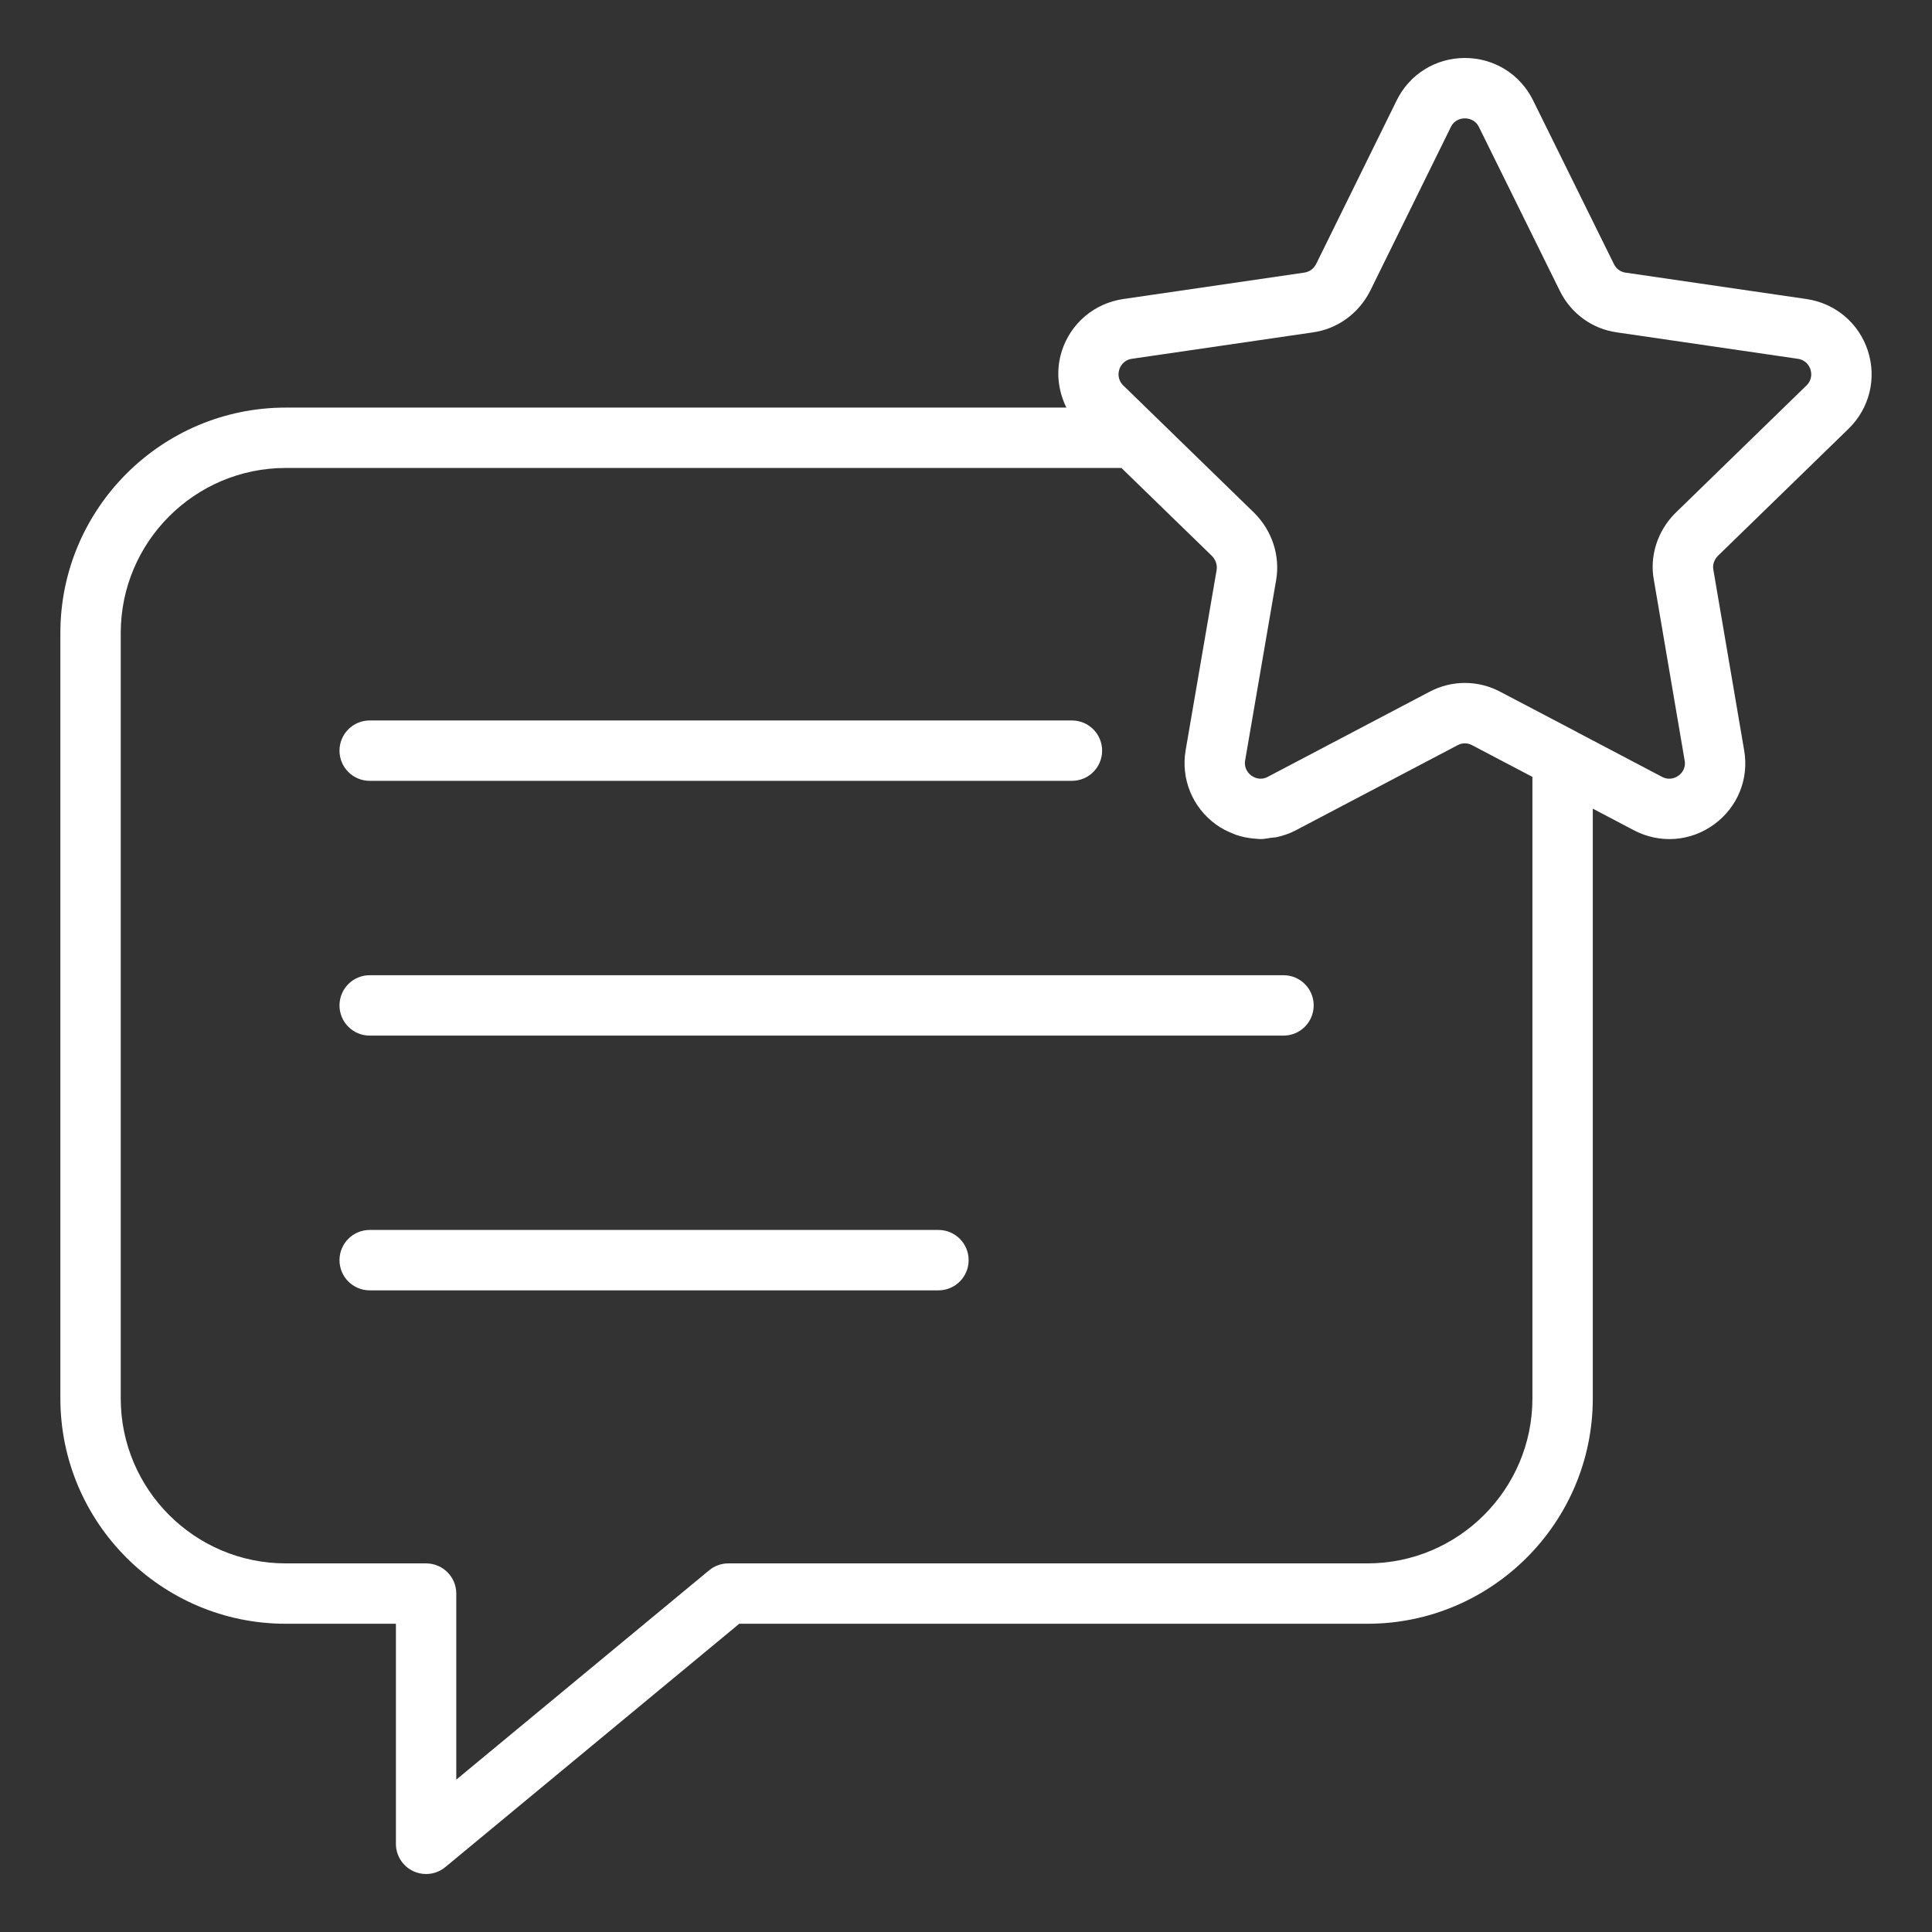
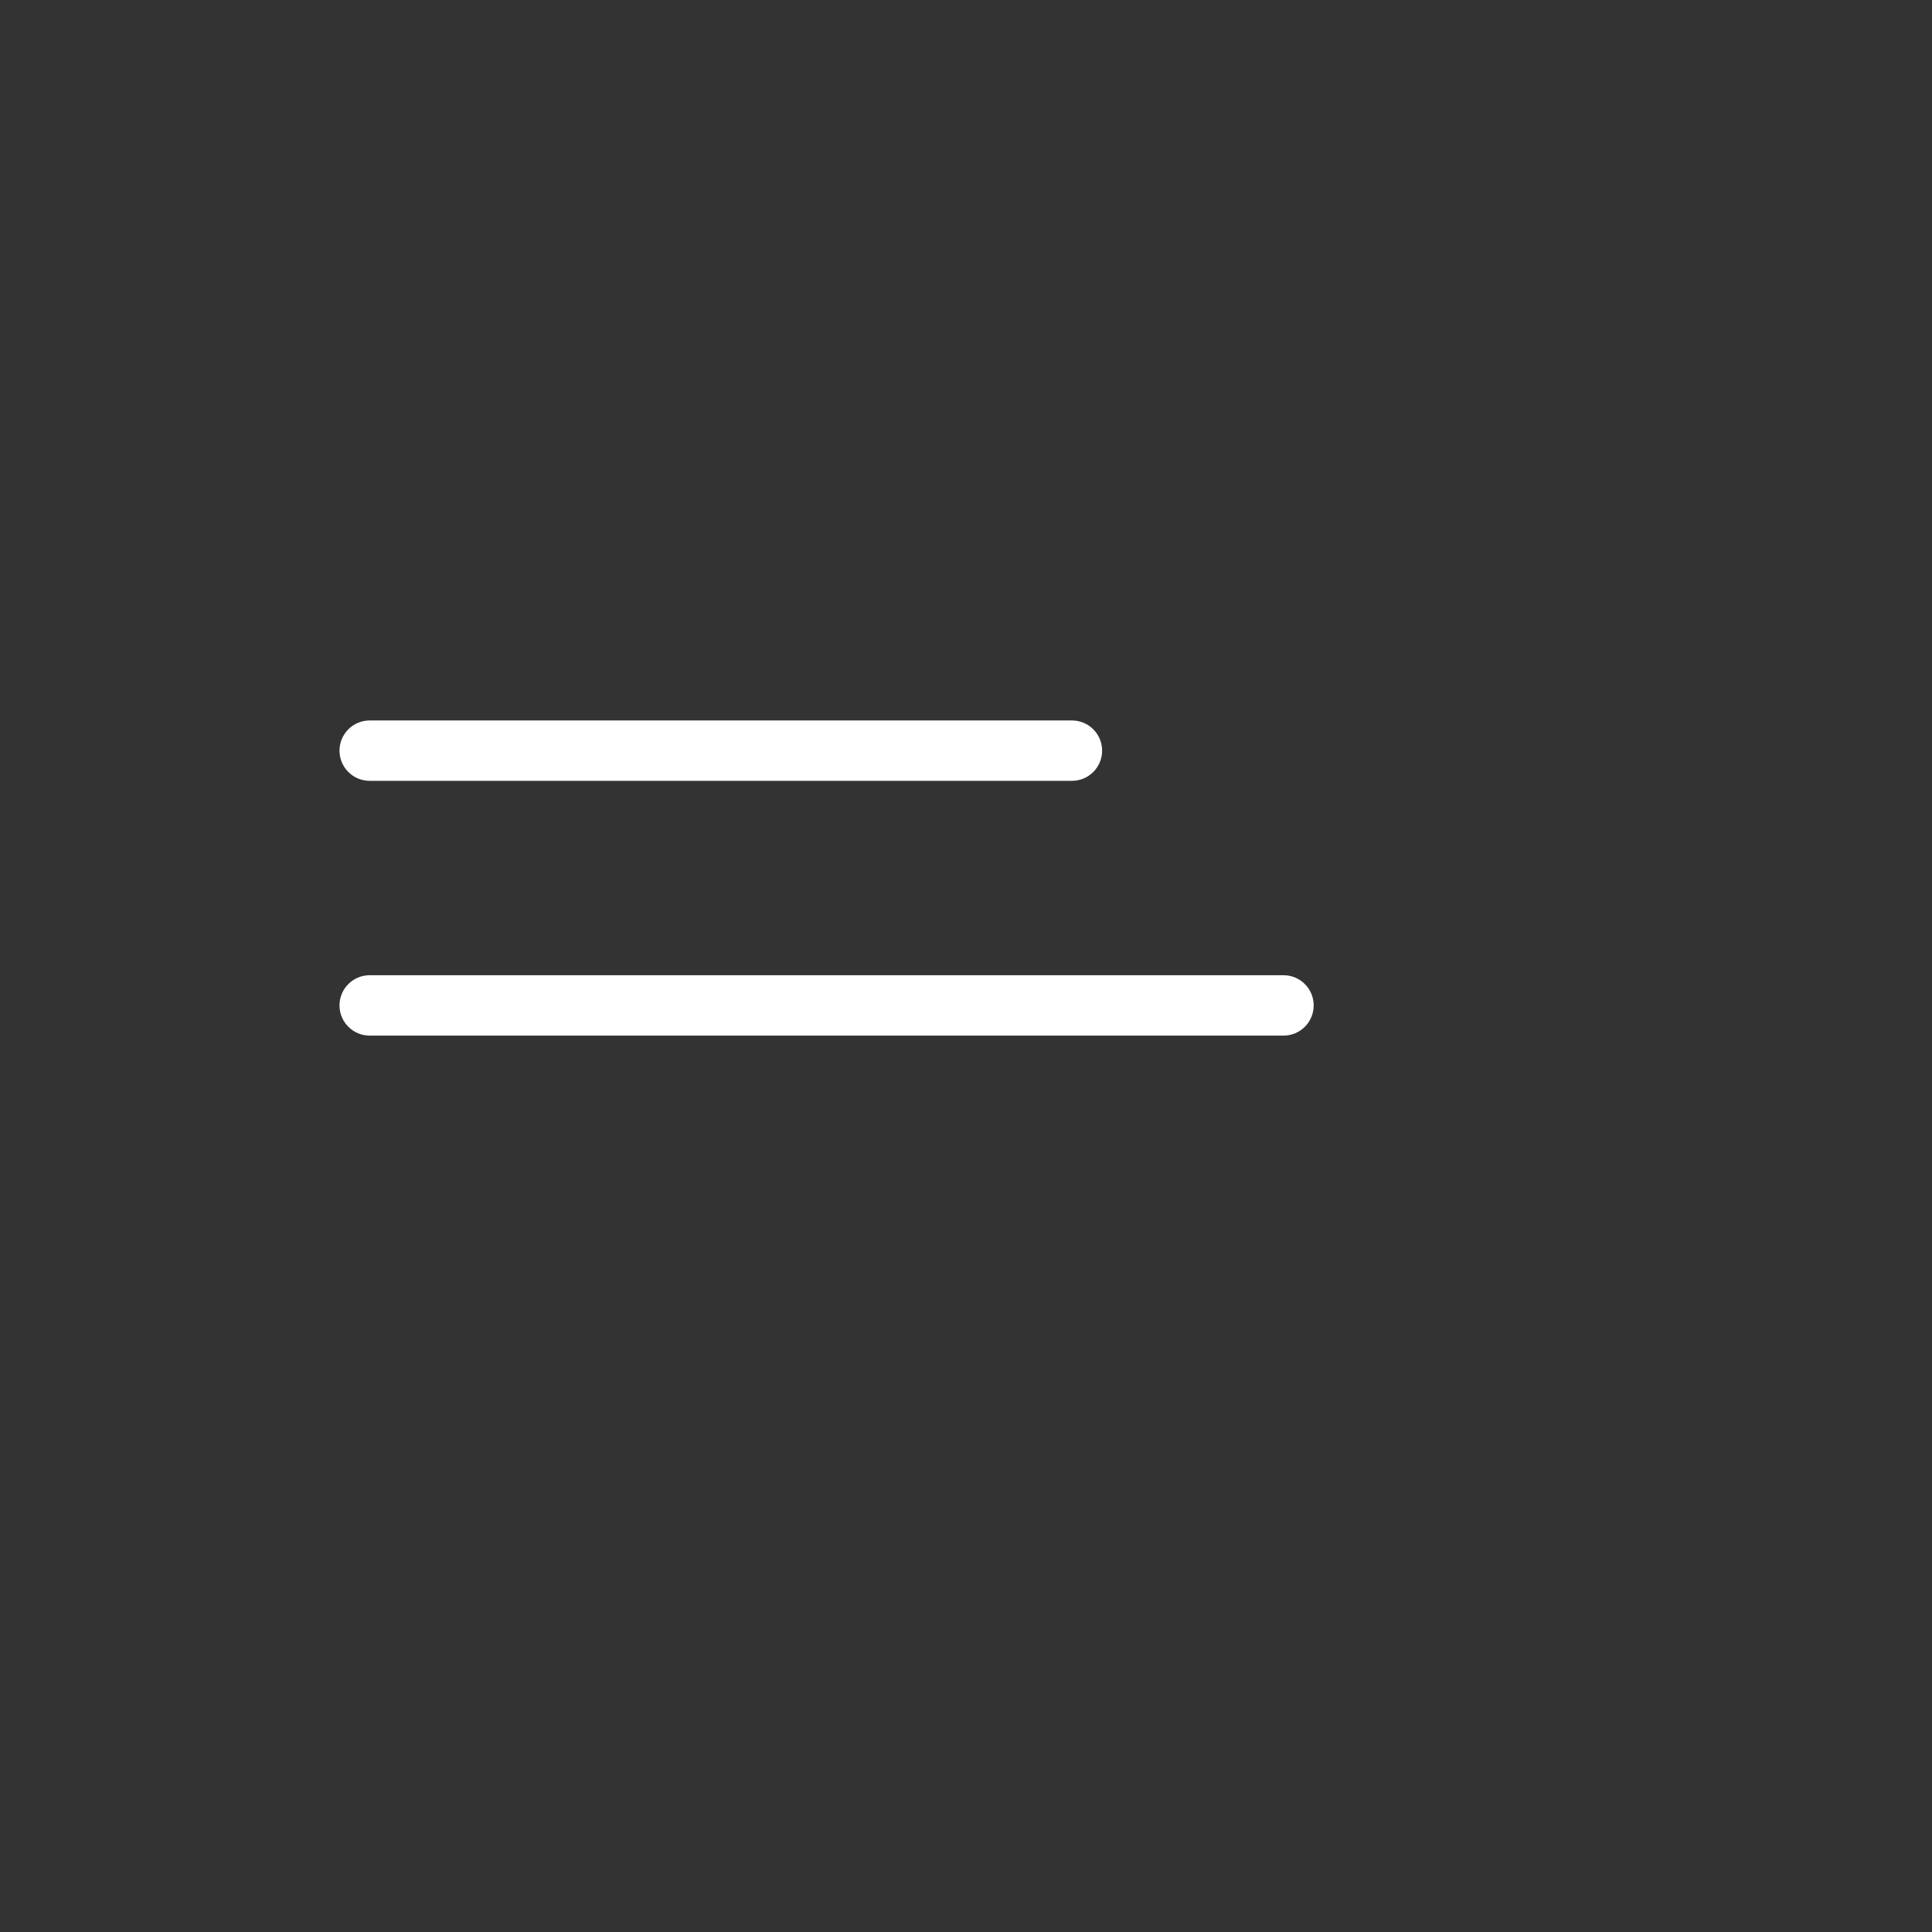
<svg xmlns="http://www.w3.org/2000/svg" width="101" height="101" viewBox="0 0 101 101" fill="none">
  <rect x="0" y="0" width="101" height="101" fill="#333333" stroke="none" />
  <path d="M19.326 40.82H56.038C56.909 40.82 57.616 40.114 57.616 39.242C57.616 38.37 56.909 37.664 56.038 37.664H19.326C18.455 37.664 17.748 38.37 17.748 39.242C17.748 40.114 18.455 40.82 19.326 40.82Z" fill="white" />
  <path d="M67.098 50.982H19.326C18.455 50.982 17.748 51.688 17.748 52.56C17.748 53.433 18.455 54.139 19.326 54.139H67.098C67.969 54.139 68.676 53.433 68.676 52.56C68.676 51.688 67.969 50.982 67.098 50.982Z" fill="white" />
-   <path d="M49.059 64.299H19.326C18.455 64.299 17.748 65.005 17.748 65.877C17.748 66.75 18.455 67.456 19.326 67.456H49.059C49.931 67.456 50.638 66.75 50.638 65.877C50.638 65.005 49.931 64.299 49.059 64.299Z" fill="white" />
-   <path d="M94.442 15.633L84.97 14.251C84.719 14.216 84.493 14.051 84.377 13.816L80.145 5.246C79.473 3.879 78.107 3.031 76.581 3.031C75.054 3.031 73.688 3.879 73.016 5.246L68.806 13.798C68.678 14.049 68.455 14.214 68.179 14.252L58.717 15.633C57.211 15.857 55.983 16.892 55.514 18.337C55.187 19.342 55.298 20.395 55.749 21.308H14.938C8.442 21.308 3.156 26.594 3.156 33.09V73.106C3.156 79.601 8.442 84.886 14.938 84.886H20.697V96.391C20.697 97.002 21.05 97.559 21.603 97.819C21.817 97.919 22.047 97.969 22.275 97.969C22.636 97.969 22.993 97.845 23.281 97.606L38.646 84.886H71.486C77.982 84.886 83.267 79.601 83.267 73.106V42.274L85.411 43.402C86.767 44.115 88.376 44 89.61 43.096C90.842 42.198 91.442 40.709 91.179 39.219L89.568 29.772C89.522 29.528 89.613 29.257 89.805 29.061L96.646 22.407C97.733 21.34 98.117 19.781 97.647 18.337C97.177 16.892 95.951 15.857 94.442 15.633ZM80.111 73.106C80.111 77.861 76.242 81.73 71.486 81.73H38.077C37.709 81.73 37.353 81.858 37.071 82.092L23.853 93.035V83.308C23.853 82.436 23.146 81.73 22.275 81.73H14.938C10.181 81.73 6.312 77.861 6.312 73.106V33.09C6.312 28.334 10.181 24.464 14.938 24.464H58.626L63.351 29.057C63.55 29.256 63.646 29.539 63.602 29.798L61.982 39.221C61.727 40.723 62.338 42.213 63.577 43.109C63.863 43.315 64.171 43.469 64.488 43.591C64.528 43.607 64.566 43.626 64.606 43.64C64.911 43.746 65.225 43.809 65.543 43.838C65.595 43.842 65.647 43.847 65.699 43.85C65.766 43.853 65.832 43.865 65.898 43.865C66.084 43.865 66.268 43.824 66.453 43.797C66.557 43.783 66.66 43.783 66.763 43.76C67.1 43.683 67.432 43.57 67.748 43.402L76.204 38.955C76.443 38.829 76.719 38.826 76.961 38.959L80.111 40.614V73.106ZM94.44 20.149L87.594 26.81C87.588 26.814 87.583 26.82 87.578 26.825C86.641 27.764 86.226 29.083 86.462 30.33L88.069 39.758C88.148 40.202 87.872 40.458 87.749 40.547C87.625 40.638 87.291 40.826 86.882 40.609L82.446 38.276C82.438 38.271 82.431 38.263 82.422 38.259L78.443 36.171C77.287 35.55 75.899 35.545 74.732 36.164L66.274 40.612C65.875 40.822 65.548 40.638 65.425 40.55C65.3 40.46 65.017 40.201 65.093 39.751L66.712 30.333C66.931 29.061 66.509 27.751 65.566 26.81L58.726 20.154C58.395 19.828 58.468 19.457 58.516 19.312C58.563 19.167 58.722 18.823 59.176 18.756L68.62 17.378C69.901 17.204 71.021 16.401 71.627 15.211L75.847 6.639C76.048 6.231 76.427 6.188 76.581 6.188C76.734 6.188 77.113 6.231 77.315 6.641L81.546 15.21C82.125 16.389 83.243 17.198 84.525 17.375L93.982 18.756C94.439 18.823 94.598 19.167 94.645 19.312C94.692 19.457 94.766 19.828 94.44 20.149Z" fill="white" />
</svg>